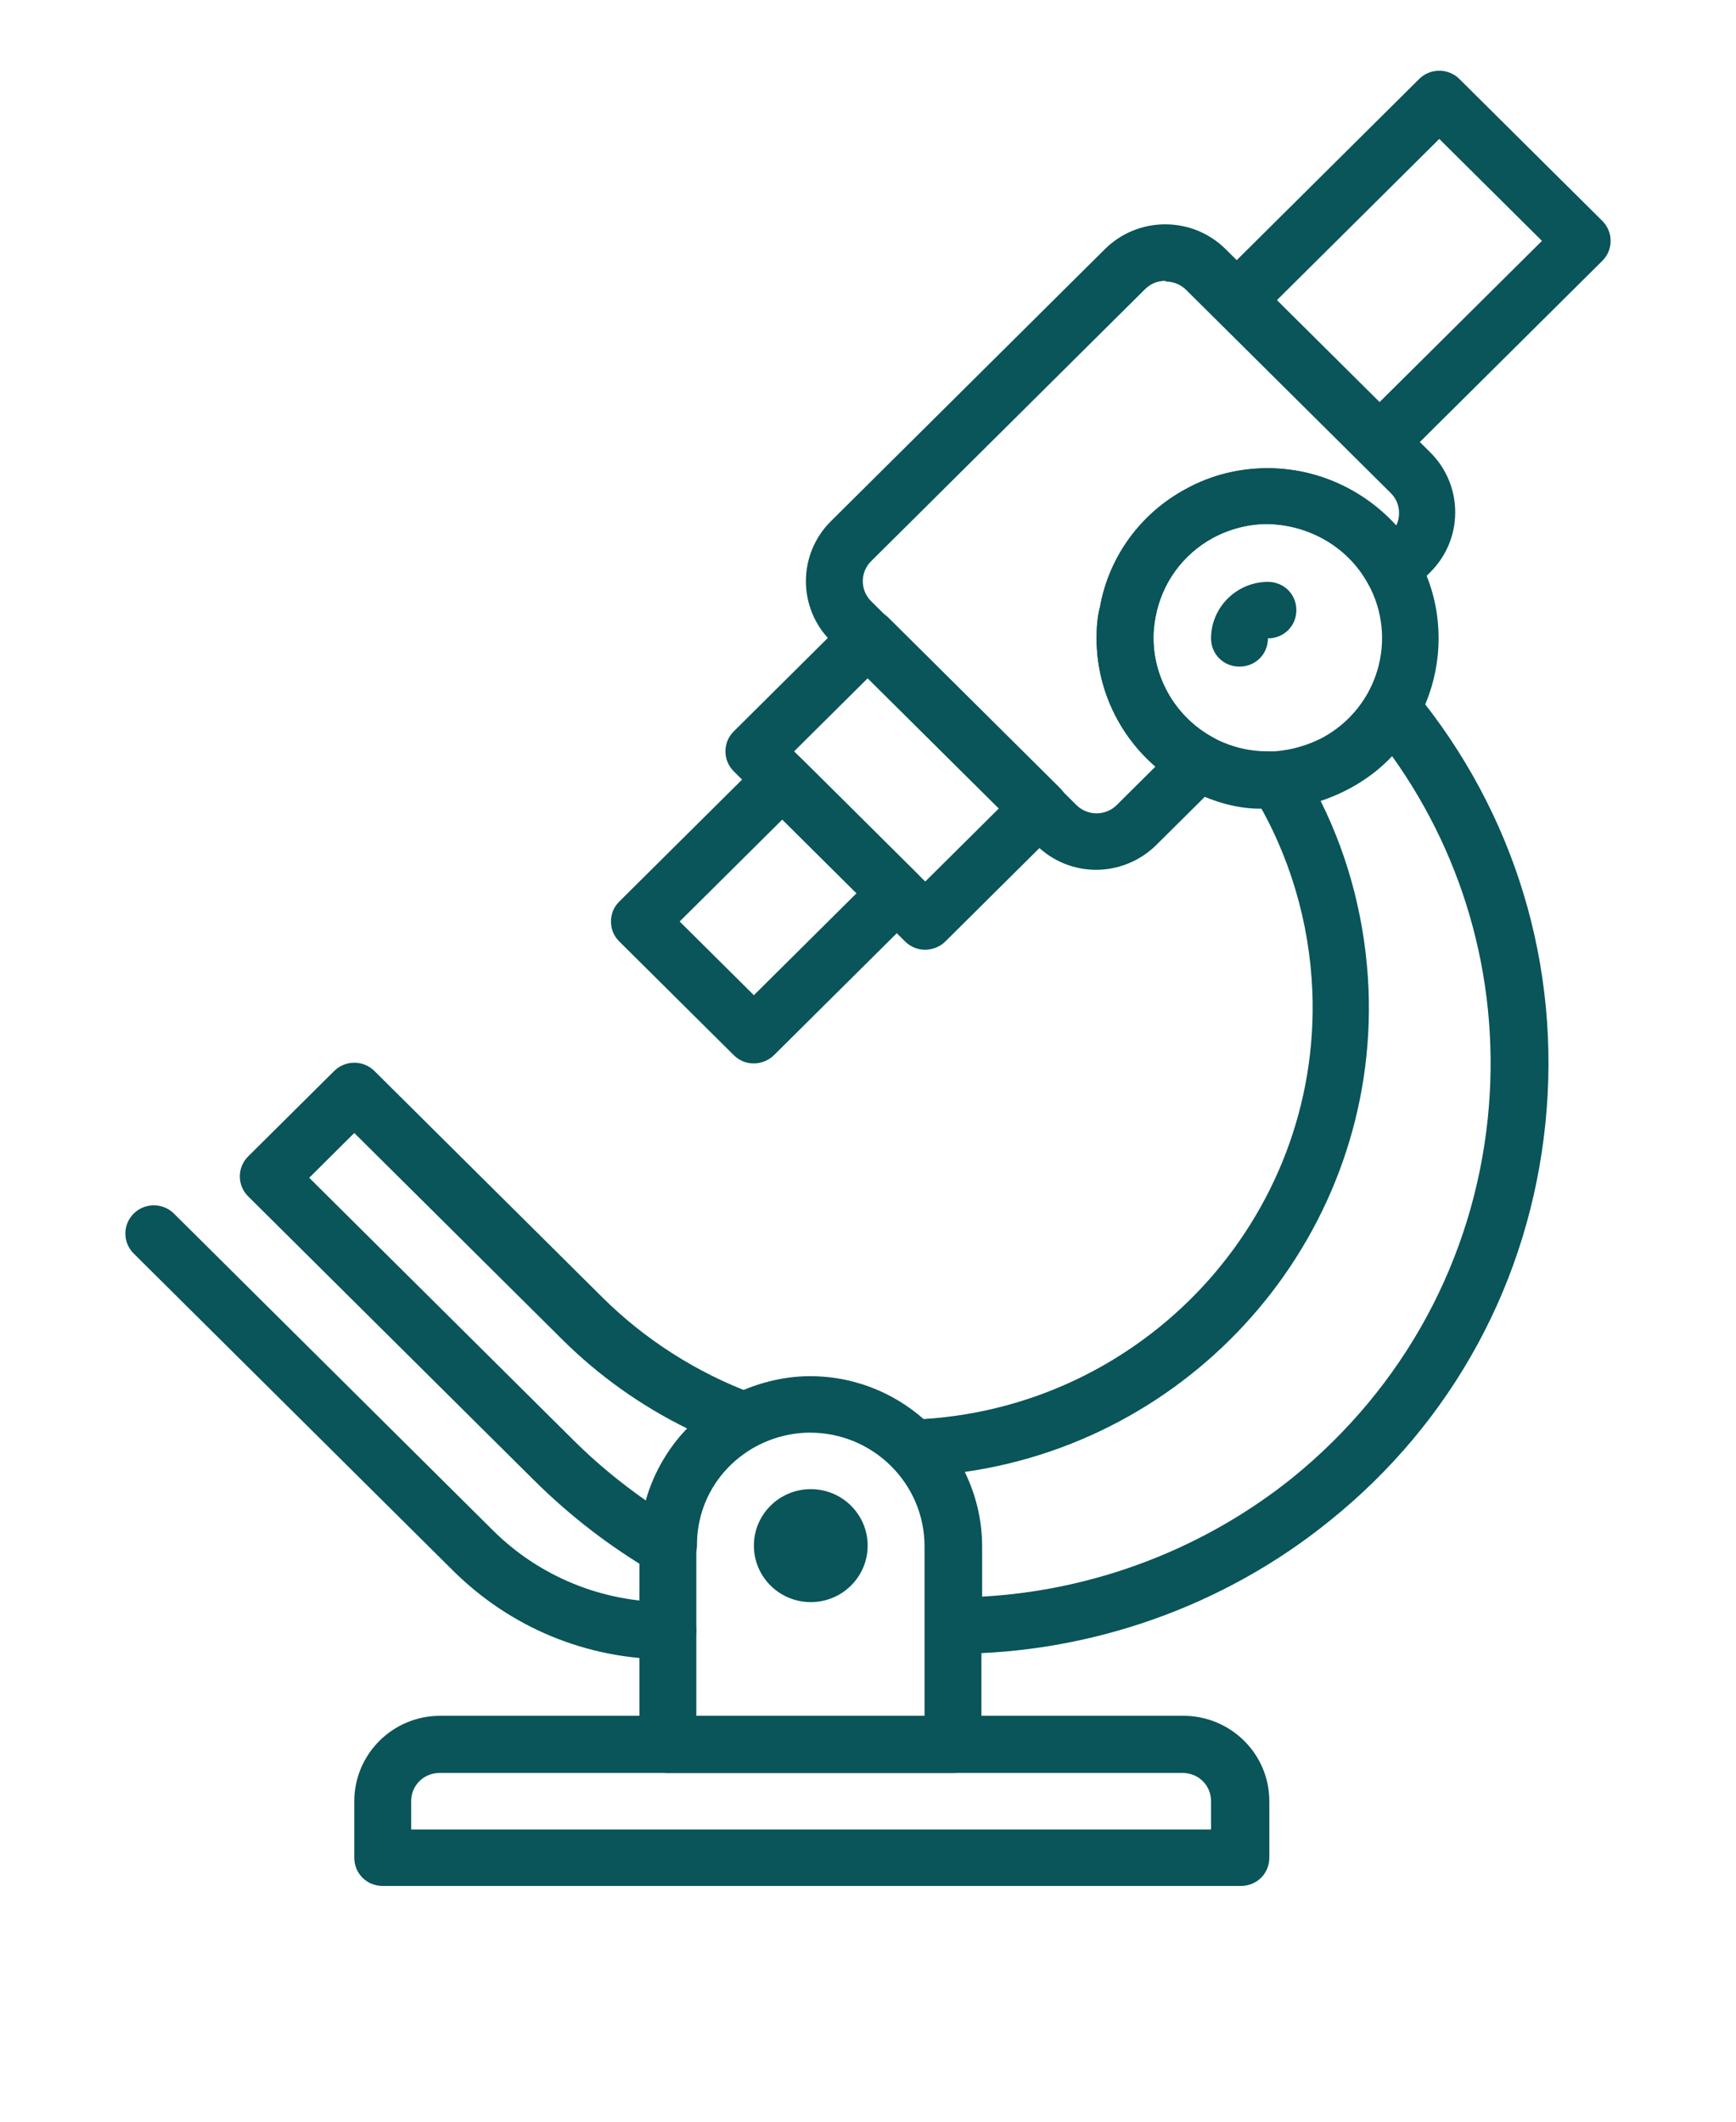
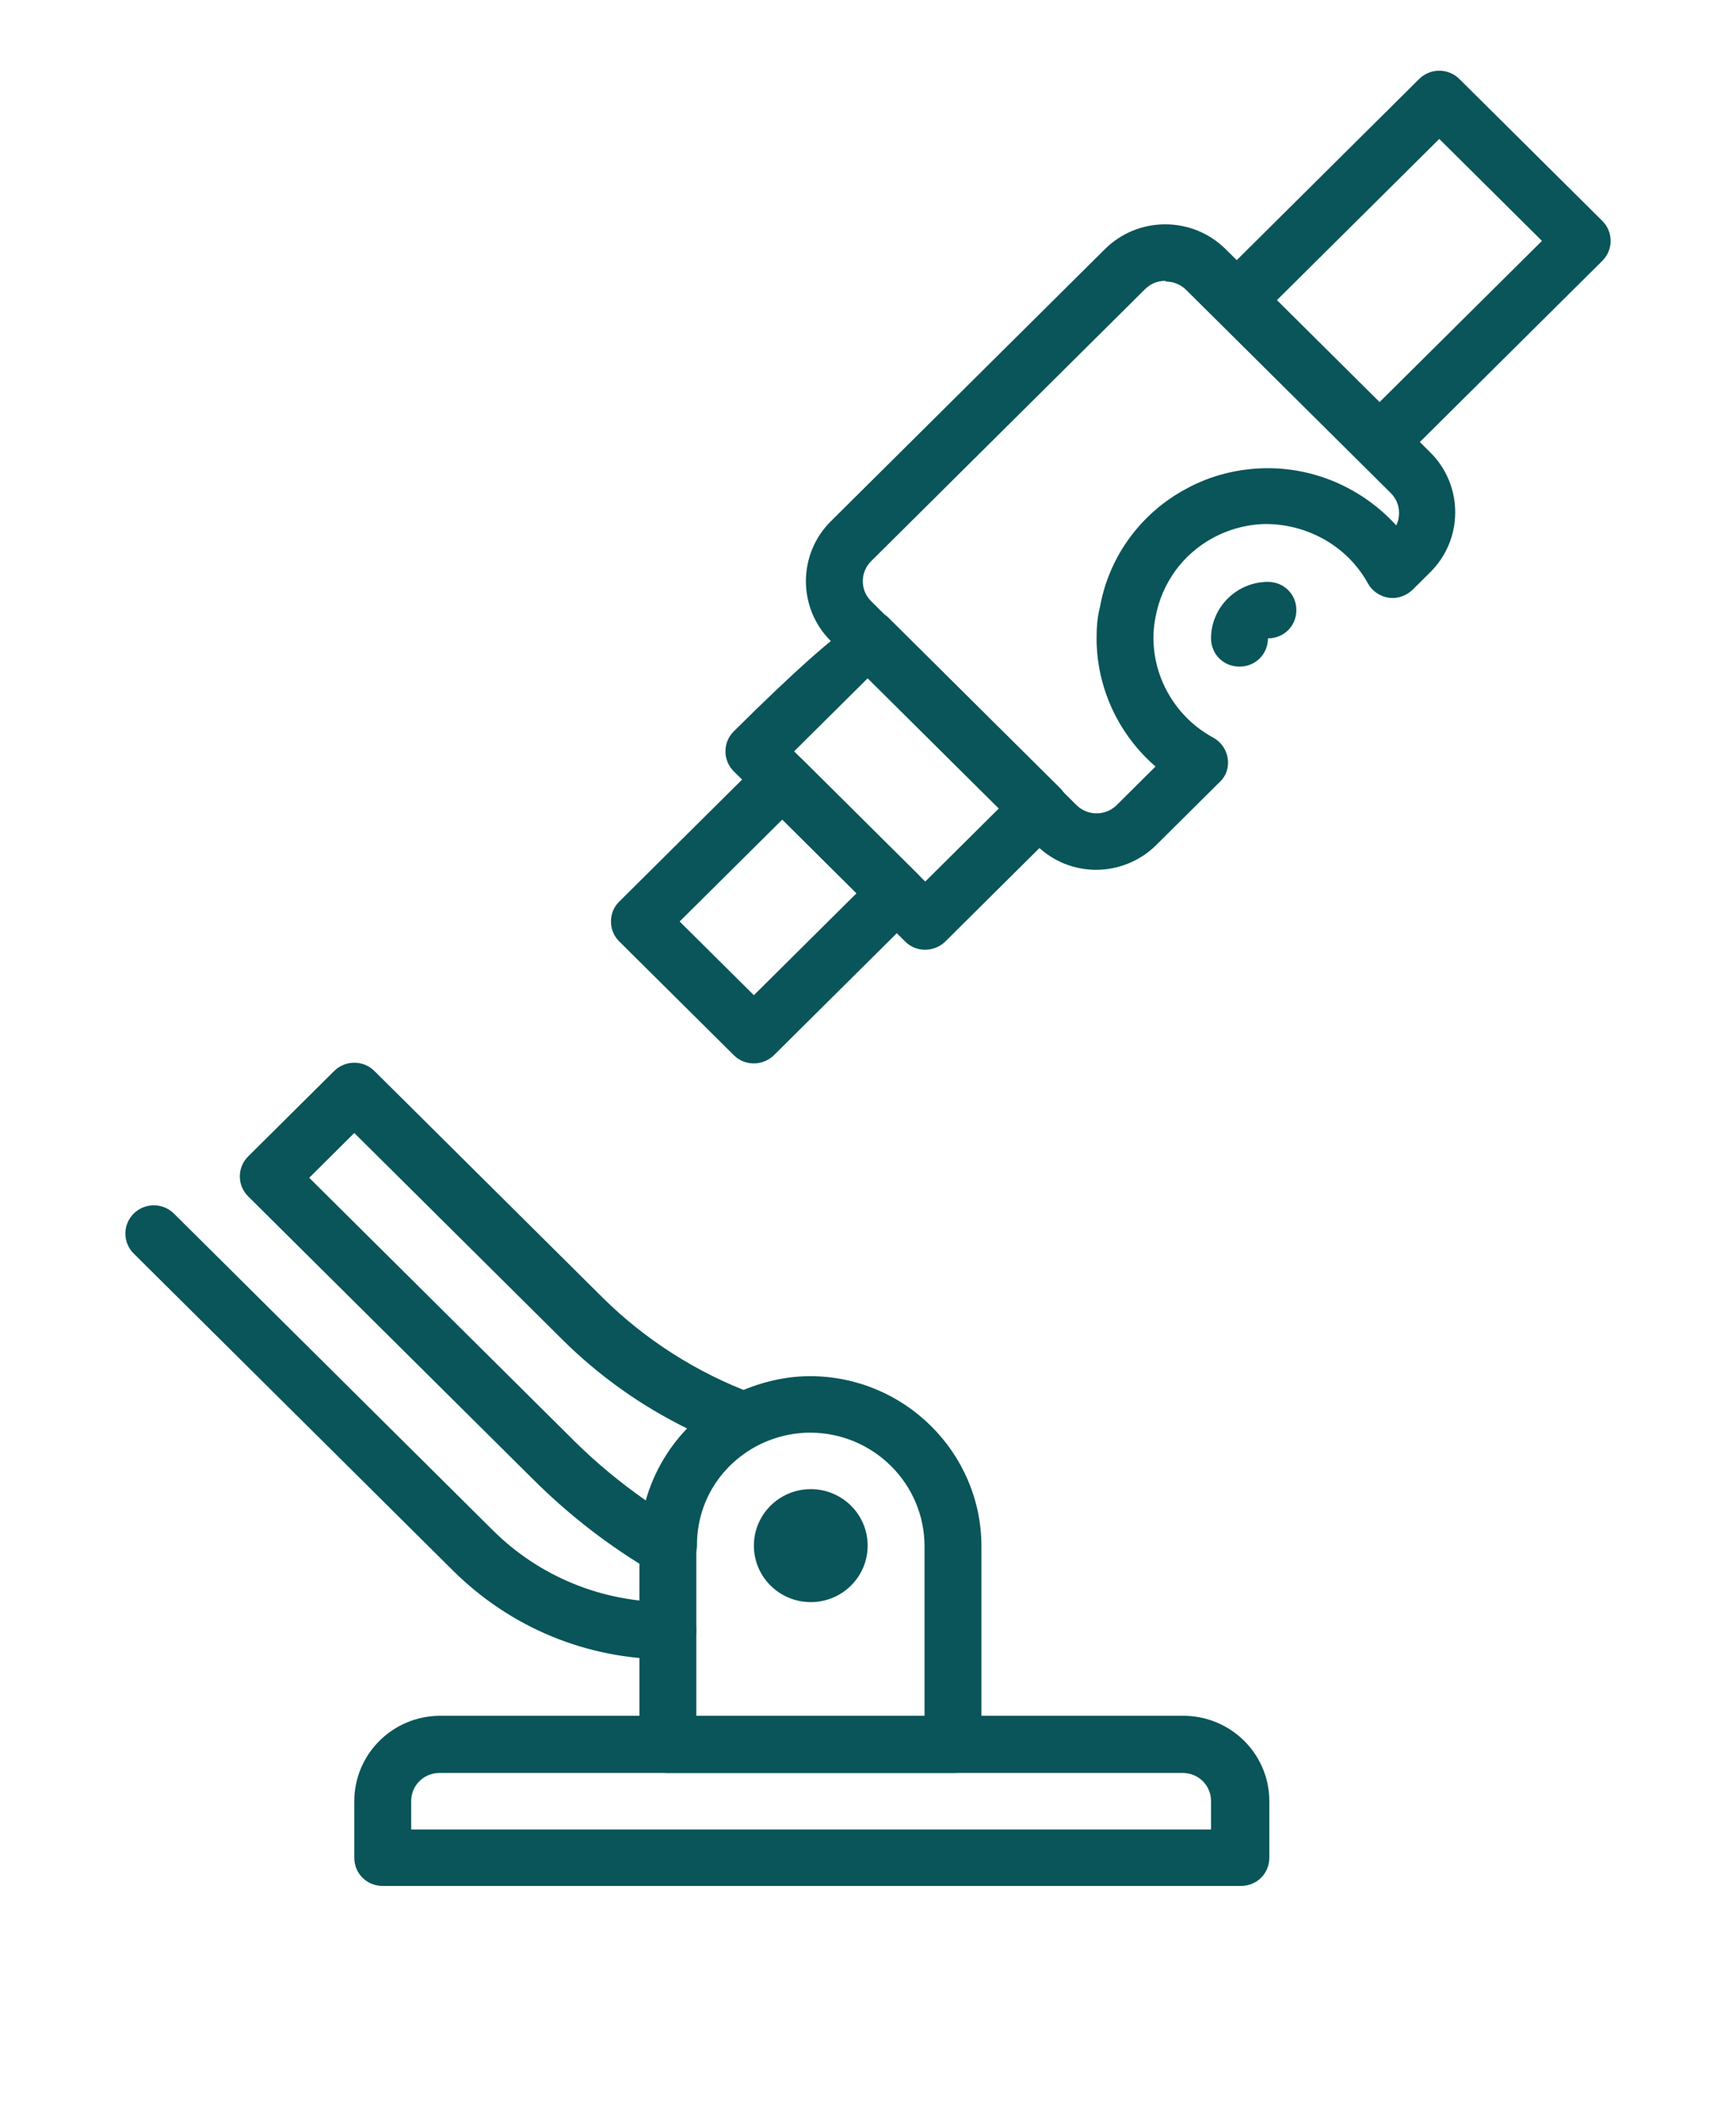
<svg xmlns="http://www.w3.org/2000/svg" width="63" height="77" viewBox="0 -3 63 90" fill="none">
  <g clip-path="url(#clip0_55_179)">
    <path d="M29.073 64.96C30.405 64.96 31.485 63.888 31.485 62.564C31.485 61.241 30.405 60.168 29.073 60.168C27.74 60.168 26.66 61.241 26.66 62.564C26.66 63.888 27.74 64.96 29.073 64.96Z" fill="#095559" />
-     <path d="M48.67 31.297C48.67 31.297 48.464 31.297 48.346 31.297C47.258 31.355 46.051 31.005 44.992 30.42C42.667 29.164 41.196 26.738 41.196 24.079C41.196 23.641 41.225 23.173 41.343 22.735C41.725 20.602 43.079 18.761 44.992 17.738C46.051 17.153 47.228 16.861 48.434 16.861C51.083 16.861 53.525 18.293 54.82 20.631C56.733 24.108 55.438 28.521 51.936 30.42C51.024 30.917 49.965 31.209 48.905 31.297C48.817 31.297 48.729 31.297 48.641 31.297H48.67ZM48.464 28.871C48.641 28.871 48.699 28.871 48.758 28.871C49.494 28.813 50.171 28.608 50.788 28.287C53.143 27.001 53.996 24.079 52.701 21.741C51.848 20.192 50.2 19.257 48.434 19.228C47.64 19.228 46.846 19.433 46.139 19.812C44.845 20.514 43.962 21.741 43.697 23.173C43.638 23.465 43.609 23.758 43.609 24.05C43.609 25.803 44.58 27.439 46.139 28.287C46.846 28.667 47.64 28.871 48.434 28.871H48.464Z" fill="#095559" />
    <path d="M47.257 77H10.917C10.24 77 9.71 76.474 9.71 75.802V73.406C9.71 71.418 11.329 69.782 13.359 69.782H44.874C46.875 69.782 48.523 71.389 48.523 73.406V75.802C48.523 76.474 47.993 77 47.316 77H47.257ZM12.123 74.604H46.051V73.406C46.051 72.734 45.521 72.207 44.844 72.207H13.33C12.653 72.207 12.123 72.734 12.123 73.406V74.604Z" fill="#095559" />
-     <path d="M33.928 37.287C33.604 37.287 33.31 37.17 33.074 36.937L25.806 29.719C25.335 29.251 25.335 28.491 25.806 28.024L30.661 23.202C31.132 22.735 31.897 22.735 32.368 23.202L39.636 30.42C40.107 30.888 40.107 31.647 39.636 32.115L34.781 36.937C34.546 37.17 34.222 37.287 33.928 37.287ZM28.366 28.871L33.928 34.394L37.047 31.297L31.485 25.774L28.366 28.871Z" fill="#095559" />
+     <path d="M33.928 37.287C33.604 37.287 33.31 37.17 33.074 36.937L25.806 29.719C25.335 29.251 25.335 28.491 25.806 28.024C31.132 22.735 31.897 22.735 32.368 23.202L39.636 30.42C40.107 30.888 40.107 31.647 39.636 32.115L34.781 36.937C34.546 37.17 34.222 37.287 33.928 37.287ZM28.366 28.871L33.928 34.394L37.047 31.297L31.485 25.774L28.366 28.871Z" fill="#095559" />
    <path d="M41.196 33.898C40.254 33.898 39.342 33.547 38.636 32.846L29.925 24.196C28.513 22.793 28.513 20.514 29.925 19.111L41.549 7.568C42.225 6.896 43.138 6.516 44.109 6.516C45.08 6.516 45.992 6.896 46.669 7.568L55.349 16.189C56.026 16.861 56.408 17.767 56.408 18.731C56.408 19.696 56.026 20.602 55.349 21.274L54.614 22.004C54.349 22.267 53.966 22.413 53.584 22.355C53.201 22.296 52.877 22.063 52.701 21.741C51.847 20.192 50.2 19.257 48.434 19.228C47.64 19.228 46.845 19.433 46.139 19.812C44.844 20.514 43.962 21.741 43.697 23.173C43.638 23.465 43.608 23.758 43.608 24.05C43.608 25.803 44.579 27.439 46.139 28.287C46.463 28.462 46.698 28.784 46.757 29.163C46.816 29.543 46.698 29.923 46.404 30.186L43.726 32.846C43.02 33.547 42.078 33.898 41.166 33.898H41.196ZM44.109 8.913C43.785 8.913 43.491 9.03 43.255 9.263L31.632 20.806C31.161 21.274 31.161 22.033 31.632 22.501L40.342 31.151C40.813 31.618 41.578 31.618 42.049 31.151L43.697 29.514C42.137 28.17 41.196 26.183 41.196 24.079C41.196 23.641 41.225 23.173 41.343 22.735C41.725 20.602 43.079 18.761 44.991 17.738C46.051 17.153 47.257 16.861 48.464 16.861C50.553 16.861 52.524 17.767 53.907 19.287C53.996 19.111 54.025 18.936 54.025 18.761C54.025 18.439 53.907 18.147 53.672 17.913L44.991 9.293C44.756 9.059 44.432 8.942 44.138 8.942L44.109 8.913Z" fill="#095559" />
    <path d="M22.952 63.85C22.775 63.85 22.569 63.821 22.422 63.704C20.568 62.623 18.861 61.308 17.331 59.788L5.208 47.749C4.737 47.281 4.737 46.522 5.208 46.054L8.857 42.43C9.328 41.963 10.093 41.963 10.563 42.43L20.244 52.044C22.04 53.827 24.246 55.23 26.6 56.106C27.042 56.282 27.366 56.691 27.395 57.158C27.424 57.626 27.189 58.064 26.777 58.298C25.217 59.145 24.246 60.753 24.246 62.535C24.246 62.973 24.011 63.412 23.628 63.646C23.422 63.762 23.187 63.821 22.952 63.821V63.85ZM7.768 46.931L19.038 58.123C19.98 59.058 21.01 59.905 22.098 60.665C22.422 59.496 23.011 58.444 23.834 57.597C21.863 56.632 20.068 55.346 18.538 53.827L9.71 45.06L7.798 46.96L7.768 46.931Z" fill="#095559" />
-     <path d="M35.134 67.152C34.457 67.152 33.928 66.626 33.928 65.954V62.593C33.928 61.337 33.457 60.168 32.574 59.262C32.251 58.911 32.133 58.415 32.339 57.976C32.515 57.538 32.927 57.246 33.428 57.217C43.138 56.837 50.73 48.684 50.347 39.041C50.23 36.118 49.376 33.225 47.846 30.712C47.64 30.362 47.611 29.894 47.817 29.543C48.023 29.163 48.376 28.93 48.817 28.901C50.435 28.784 51.907 27.878 52.701 26.475C52.907 26.124 53.26 25.891 53.643 25.861C54.055 25.832 54.437 25.978 54.673 26.3C58.94 31.472 60.911 37.989 60.234 44.651C59.557 51.314 56.321 57.304 51.083 61.512C46.61 65.136 40.931 67.152 35.134 67.152ZM35.605 59.438C36.076 60.402 36.341 61.483 36.341 62.593V64.727C41.137 64.464 45.786 62.681 49.523 59.671C54.231 55.843 57.174 50.437 57.792 44.417C58.351 38.924 56.909 33.518 53.731 29.076C52.907 29.953 51.848 30.595 50.7 30.975C51.936 33.459 52.613 36.177 52.731 38.953C53.143 49.21 45.61 58.006 35.605 59.438Z" fill="#095559" />
    <path d="M35.134 72.208H23.011C22.334 72.208 21.804 71.682 21.804 71.01V62.594C21.804 59.934 23.276 57.509 25.6 56.252C26.659 55.697 27.866 55.376 29.043 55.376C33.045 55.376 36.311 58.619 36.311 62.594V71.01C36.311 71.682 35.781 72.208 35.105 72.208H35.134ZM24.217 69.811H33.898V62.594C33.898 59.934 31.721 57.772 29.043 57.772C28.248 57.772 27.454 57.977 26.748 58.356C25.188 59.204 24.217 60.811 24.217 62.594V69.811Z" fill="#095559" />
    <path d="M26.659 42.109C26.336 42.109 26.041 41.992 25.806 41.758L20.951 36.937C20.715 36.703 20.598 36.411 20.598 36.089C20.598 35.768 20.715 35.476 20.951 35.242L27.012 29.222C27.454 28.784 28.278 28.784 28.719 29.222L33.574 34.044C34.045 34.511 34.045 35.271 33.574 35.739L27.513 41.758C27.277 41.992 26.954 42.109 26.659 42.109ZM23.511 36.089L26.659 39.216L31.014 34.891L27.866 31.764L23.511 36.089Z" fill="#095559" />
    <path d="M53.319 16.832C52.995 16.832 52.701 16.715 52.465 16.481C51.995 16.014 51.995 15.254 52.465 14.786L60.087 7.218L55.732 2.893L48.111 10.461C47.64 10.929 46.875 10.929 46.404 10.461C45.933 9.994 45.933 9.234 46.404 8.767L54.878 0.351C55.349 -0.117 56.114 -0.117 56.585 0.351L62.647 6.37C63.118 6.838 63.118 7.598 62.647 8.065L54.172 16.481C53.937 16.715 53.613 16.832 53.319 16.832Z" fill="#095559" />
    <path d="M23.011 67.386C19.568 67.386 16.331 66.042 13.889 63.616L0.353 50.174C-0.118 49.707 -0.118 48.947 0.353 48.479C0.824 48.012 1.589 48.012 2.06 48.479L15.595 61.922C17.567 63.879 20.215 64.96 23.011 64.96C23.688 64.96 24.217 65.487 24.217 66.159C24.217 66.831 23.688 67.357 23.011 67.357V67.386Z" fill="#095559" />
    <path d="M47.257 25.277C46.58 25.277 46.051 24.751 46.051 24.079C46.051 22.764 47.139 21.683 48.464 21.683C49.141 21.683 49.67 22.209 49.67 22.881C49.67 23.553 49.141 24.079 48.464 24.079C48.464 24.751 47.934 25.277 47.257 25.277Z" fill="#095559" />
  </g>
  <defs>
    <clipPath id="clip0_55_179">
      <rect width="63" height="77" fill="white" />
    </clipPath>
  </defs>
</svg>